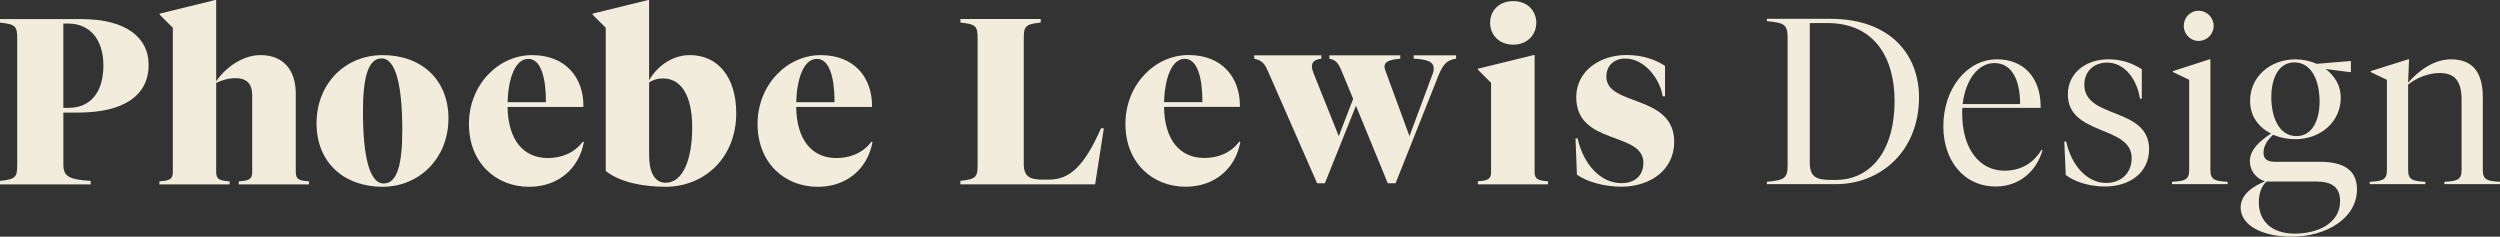
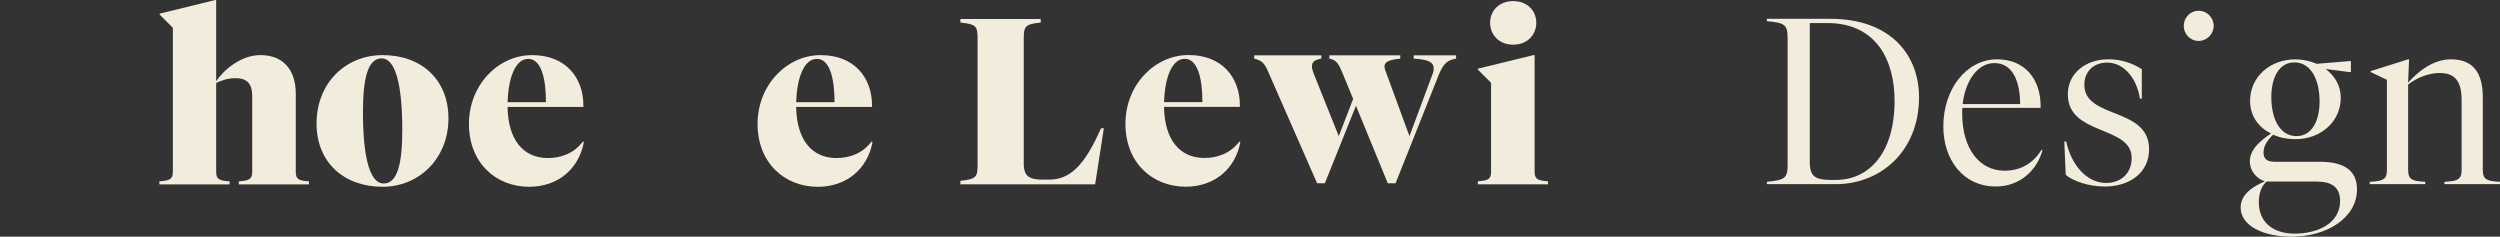
<svg xmlns="http://www.w3.org/2000/svg" id="Layer_2" data-name="Layer 2" viewBox="0 0 1231.02 116.53">
  <rect x="0" y="0" width="1231.02" height="116.53" fill="#333333" stroke="none" />
  <defs>
    <style>
      .cls-1 {
        fill: #F2ECDC;
        stroke-width: 0px;
      }
    </style>
  </defs>
  <g id="Layer_1-2" data-name="Layer 1">
    <g>
-       <path class="cls-1" d="M40.01,9.39H0v1.74c7.77.81,8.47,1.86,8.47,7.89v62.16c0,6.03-.7,7.07-8.47,7.89v1.74h44.65v-1.74c-10.21-.7-13.45-1.85-13.45-8v-25.63h7.08c22.96,0,34.91-8.58,34.91-23.54,0-13.11-10.67-22.5-33.17-22.5ZM33.63,53.12h-2.44V11.6h2.44c10.55,0,17.28,7.77,17.28,20.64s-6.03,20.88-17.28,20.88Z" />
      <path class="cls-1" d="M113.06,89.3c-4.64-.35-6.61-.81-6.61-4.52v-43.96c3.02-1.39,5.91-2.32,9.62-2.32,6.03,0,8.12,3.36,8.12,8.58v37.69c0,3.71-1.97,4.18-6.61,4.52v1.51h34.56v-1.51c-4.64-.35-6.5-.81-6.5-4.52v-38.62c0-11.83-6.26-19.02-17.39-19.02-9.74,0-18.21,7.42-21.8,12.87V0h-.46l-27.37,6.72v.47l6.49,6.49v71.09c0,3.71-1.97,4.18-6.61,4.52v1.51h34.56v-1.51Z" />
      <path class="cls-1" d="M188.35,91.97c18.21,0,32.47-14.15,32.47-33.63s-13.68-31.2-32.36-31.2-32.59,14.15-32.59,33.63,13.8,31.2,32.47,31.2ZM187.88,28.76c7.19,0,10.21,14.03,10.21,35.26,0,16.35-2.32,26.33-9.16,26.33-7.19,0-10.21-14.03-10.21-35.26,0-16.24,2.32-26.33,9.16-26.33Z" />
      <path class="cls-1" d="M260.59,91.97c14.03,0,24.47-8.7,26.91-22.04l-.46-.23c-4.29,5.68-10.55,8.12-17.28,8.12-12.06,0-19.6-8.93-19.83-25.17h37.34v-.69c0-13.57-8.58-24.82-25.28-24.82s-31.08,14.73-31.08,33.87,13.22,30.97,29.69,30.97ZM260.13,28.99c6.15,0,8.7,9.05,8.7,21.34h-18.9c.35-11.37,3.59-21.34,10.21-21.34Z" />
-       <path class="cls-1" d="M339.69,27.14c-9.51,0-16.7,6.38-20.07,12.41V0h-.46l-27.37,6.72v.47l6.49,6.49v70.51c7.42,5.91,19.25,7.77,29.46,7.77,18.67,0,34.79-13.8,34.79-36.3,0-17.39-8.81-28.53-22.85-28.53ZM327.75,89.99c-5.45,0-8.12-5.33-8.12-13.45v-35.95c2.09-1.39,4.41-1.97,6.84-1.97,8.81,0,14.38,8.23,14.38,24.12s-4.64,27.25-13.11,27.25Z" />
      <path class="cls-1" d="M429.15,69.7c-4.29,5.68-10.55,8.12-17.28,8.12-12.06,0-19.6-8.93-19.83-25.17h37.35v-.69c0-13.57-8.58-24.82-25.28-24.82s-31.08,14.73-31.08,33.87,13.22,30.97,29.69,30.97c14.03,0,24.47-8.7,26.91-22.04l-.47-.23ZM402.24,28.99c6.15,0,8.7,9.05,8.7,21.34h-18.9c.35-11.37,3.6-21.34,10.21-21.34Z" />
      <path class="cls-1" d="M543.54,63.17h-1.39c-8.24,18.56-15.31,25.28-25.63,25.28h-3.02c-6.49,0-9.39-1.51-9.39-7.77V18.99c0-6.03.69-7.08,8.35-7.89v-1.74h-39.55v1.74c7.77.81,8.47,1.86,8.47,7.89v62.16c0,6.03-.7,7.07-8.47,7.89v1.74h66.34l4.29-27.6Z" />
      <path class="cls-1" d="M593.01,77.78c-12.06,0-19.6-8.93-19.83-25.17h37.35v-.69c0-13.57-8.58-24.82-25.28-24.82s-31.08,14.73-31.08,33.87,13.22,30.97,29.69,30.97c14.03,0,24.47-8.7,26.91-22.04l-.47-.23c-4.29,5.68-10.55,8.12-17.28,8.12ZM583.38,28.96c6.15,0,8.7,9.05,8.7,21.34h-18.9c.35-11.37,3.6-21.34,10.21-21.34Z" />
      <path class="cls-1" d="M687.19,90.23l21.34-53.58c2.32-5.45,4.17-7.08,8.46-7.77v-1.62h-20.88v1.62c6.73.35,9.86,1.51,9.86,4.87,0,.93-.23,2.09-.81,3.37l-11.13,29.92-11.37-30.97c-.46-1.28-.93-2.32-.93-3.25,0-2.21,1.86-3.37,7.77-3.94v-1.62h-34.91v1.62c3.36.69,4.41,2.2,6.26,6.61l5.45,13.22-7.08,18.33-12.41-30.97c-.46-1.28-.81-2.32-.81-3.25,0-2.21,1.04-3.37,4.64-3.94v-1.62h-33.06v1.62c3.83.93,5.1,2.2,6.96,6.61l24.01,54.74h3.83l15.31-38.15,15.66,38.15h3.83Z" />
      <path class="cls-1" d="M733.74,11.21c0,5.8,4.29,10.79,11.37,10.79s11.37-4.99,11.37-10.79-4.29-10.67-11.37-10.67-11.37,4.87-11.37,10.67Z" />
      <path class="cls-1" d="M755.66,84.74V27.1h-.46l-27.49,6.73v.46l6.5,6.49v43.96c0,3.71-1.86,4.18-6.5,4.52v1.51h34.56v-1.51c-4.64-.35-6.61-.81-6.61-4.52Z" />
-       <path class="cls-1" d="M798.51,90.2c-10.32,0-18.79-9.16-21.68-22.04h-1.04l.7,17.86c4.99,3.59,13.8,5.91,21.8,5.91,14.61,0,26.1-8.47,26.1-22.04,0-23.66-33.4-17.4-33.4-32.13,0-5.45,3.71-8.93,9.4-8.93,9.39,0,17.05,10.09,18.32,18.56h1.16v-14.96c-4.99-3.25-11.25-5.34-19.02-5.34-13.22,0-24.7,8-24.7,20.76,0,23.89,33.06,16.7,33.06,32.36,0,6.38-4.41,9.97-10.67,9.97Z" />
      <path class="cls-1" d="M901.23,9.26h-31.2v1.16c8.58.81,10.21,1.62,10.21,8.23v62.63c0,6.61-1.63,7.42-10.21,8.23v1.16h33.98c22.04,0,40.94-16.24,40.94-42.79,0-20.53-13.68-38.62-43.72-38.62ZM904.02,88.59h-2.55c-7.19,0-10.32-1.51-10.32-8.58V11.35h8.58c24.13,0,33.17,18.21,33.17,38.27,0,25.86-12.64,38.97-28.88,38.97Z" />
      <path class="cls-1" d="M987.07,84.06c-12.3,0-20.88-10.67-20.88-28.3,0-.93,0-1.85.12-2.66h38.5v-.93c0-12.99-7.54-22.96-21.46-22.96-14.84,0-26.44,14.38-26.44,33.05,0,16.24,9.63,29.57,25.86,29.57,11.71,0,20.18-7.77,22.96-17.86l-.46-.23c-3.94,6.49-10.09,10.32-18.21,10.32ZM982.08,31.06c9.05,0,12.64,9.16,12.64,20.18h-28.3c1.27-11.02,7.07-20.18,15.65-20.18Z" />
      <path class="cls-1" d="M1026.34,41.73c0-6.38,4.41-10.9,11.25-10.9,8.93,0,14.84,8.81,16.12,17.74h.93v-14.5c-4.76-3.02-9.98-4.87-16.47-4.87-10.9,0-19.95,6.61-19.95,17.28,0,20.41,31.43,15.19,31.43,31.31,0,7.89-5.68,12.3-12.53,12.3-9.51,0-17.16-8.7-19.71-20.41h-.93l.7,16.47c4.29,3.36,11.71,5.68,19.25,5.68,12.76,0,21.8-7.19,21.8-18.33,0-20.99-31.89-14.73-31.89-31.78Z" />
-       <path class="cls-1" d="M1088.41,83.83V29.21h-.46l-17.98,5.8v.47l8,3.83v44.53c0,4.76-2.32,5.34-8.46,5.68v1.16h27.37v-1.16c-6.15-.35-8.47-.93-8.47-5.68Z" />
      <path class="cls-1" d="M1075.3,12.74c0,4.06,3.25,7.42,7.31,7.42s7.42-3.36,7.42-7.42-3.25-7.43-7.42-7.43-7.31,3.37-7.31,7.43Z" />
      <path class="cls-1" d="M1142.29,79.66h-22.15c-3.94,0-5.57-1.51-5.57-4.52,0-3.25,1.86-6.15,4.76-8.81,3.36,1.51,7.19,2.2,10.9,2.2,12.76,0,22.38-8.81,22.38-20.41,0-6.03-3.02-10.78-7.42-14.15l11.6,1.51h.81v-5.45l-16.82,1.39c-3.25-1.39-6.84-2.2-10.44-2.2-12.76,0-22.38,8.81-22.38,20.41,0,7.77,4.41,13.22,10.32,16.12-5.1,3.36-10.44,7.77-10.44,13.68,0,4.64,3.13,8.47,7.42,9.86-6.03,2.55-11.95,6.49-11.95,12.87,0,9.16,11.37,14.38,25.05,14.38,17.28,0,32.24-9.16,32.24-23.31,0-9.97-7.31-13.57-18.32-13.57ZM1129.77,30.72c8.35,0,12.41,8.81,12.41,19.25,0,9.39-3.71,17.05-11.36,17.05-8.35,0-12.41-8.81-12.41-19.25,0-9.39,3.71-17.05,11.37-17.05ZM1129.89,115.03c-11.13,0-17.63-6.03-17.63-15.42,0-4.18,1.16-7.89,3.83-10.21h24.59c7.19,0,11.6,2.55,11.6,9.63,0,10.67-10.55,16-22.38,16Z" />
      <path class="cls-1" d="M1222.55,83.83v-35.95c0-12.29-4.99-18.67-15.66-18.67-8.93,0-16.35,6.15-21.11,11.48l.46-11.48h-.46l-18.44,5.8v.47l8,3.83v44.53c0,4.76-2.32,5.34-8.46,5.68v1.16h27.37v-1.16c-6.15-.35-8.46-.93-8.46-5.68v-42.21c4.17-3.36,10.09-5.68,15.54-5.68,7.31,0,10.78,3.83,10.78,13.22v34.67c0,4.76-2.32,5.34-8.46,5.68v1.16h27.37v-1.16c-6.15-.35-8.46-.93-8.46-5.68Z" />
    </g>
  </g>
</svg>